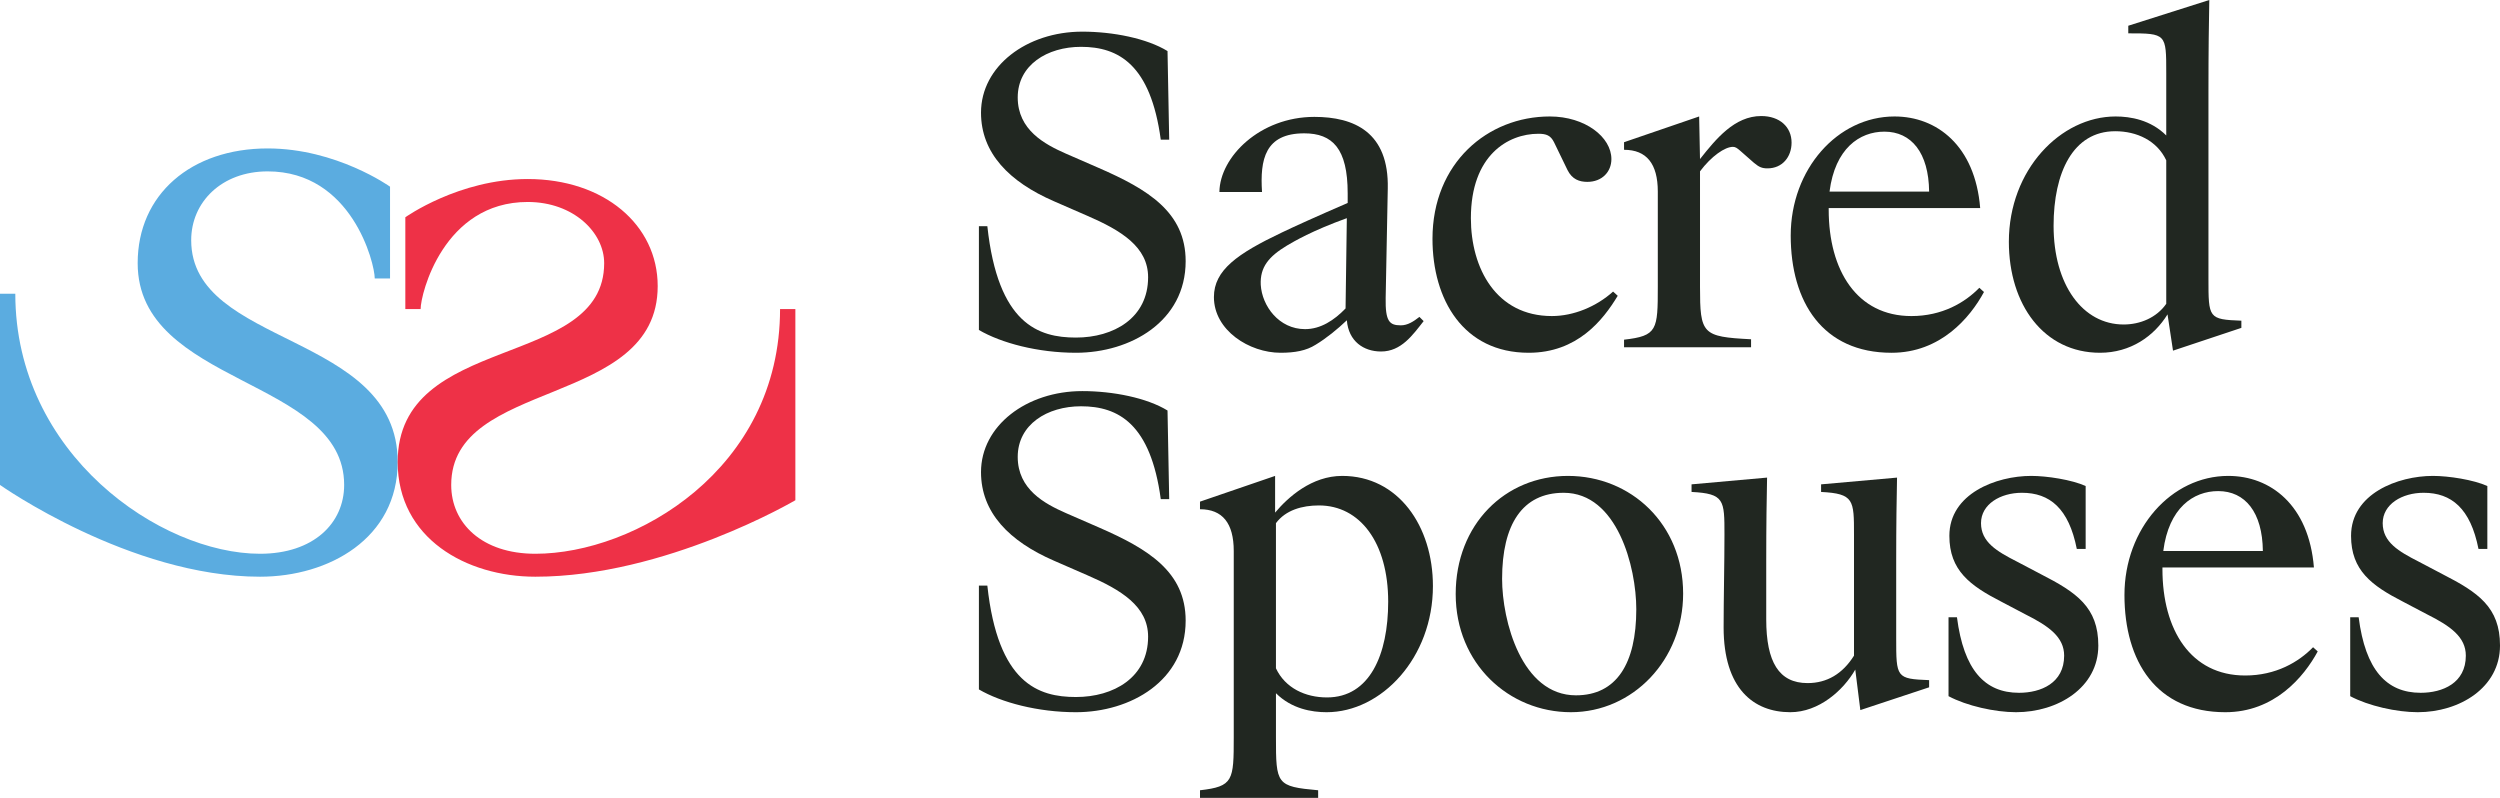
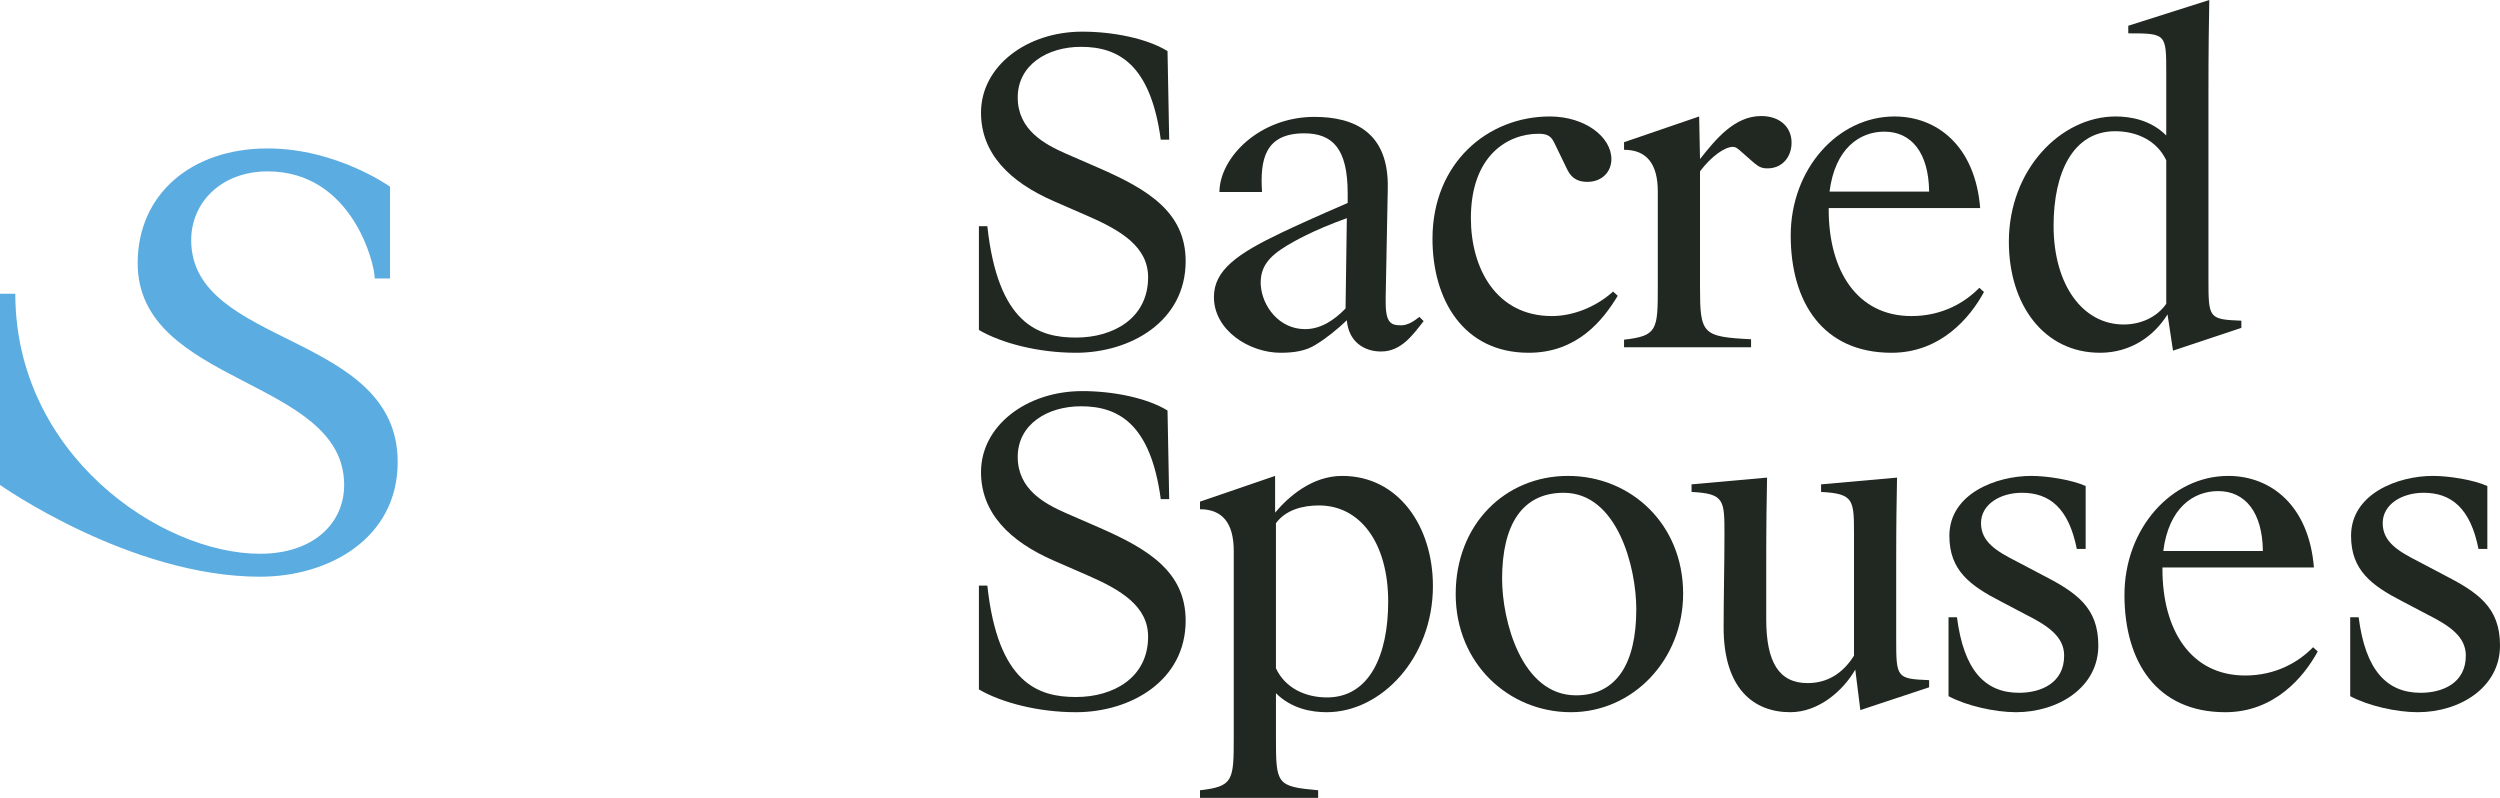
<svg xmlns="http://www.w3.org/2000/svg" id="Layer_1" data-name="Layer 1" viewBox="0 0 3200 1021.27">
  <defs>
    <style>
      .cls-1 {
        fill: #5bace0;
      }

      .cls-1, .cls-2, .cls-3 {
        stroke-width: 0px;
      }

      .cls-2 {
        fill: #ee3147;
      }

      .cls-3 {
        fill: #212721;
      }
    </style>
  </defs>
  <g>
    <path class="cls-1" d="M244.73,307.47c0-48.95,39.16-88.1,97.89-88.1,107.68,0,137.05,117.47,137.05,137.05h19.58v-117.47s-68.52-48.95-156.62-48.95c-97.89,0-166.41,58.73-166.41,146.84,0,156.62,264.3,146.84,264.3,283.88,0,48.95-39.16,88.1-107.68,88.1-127.26,0-313.25-127.26-313.25-332.83H0v244.73s166.41,117.47,332.83,117.47c88.1,0,176.2-48.95,176.2-146.84,0-166.41-264.3-146.84-264.3-283.88Z" />
-     <path class="cls-2" d="M998.48,395.57c0,205.57-185.99,313.25-313.25,313.25-68.52,0-107.68-39.16-107.68-88.1,0-137.05,264.3-97.89,264.3-254.51,0-78.31-68.52-137.05-166.41-137.05-88.1,0-156.62,48.95-156.62,48.95v117.47h19.58c0-19.58,29.37-137.05,137.05-137.05,58.73,0,97.89,39.16,97.89,78.31,0,137.05-264.3,88.1-264.3,254.51,0,97.89,88.1,146.84,176.2,146.84,166.41,0,332.83-97.89,332.83-97.89v-244.73h-19.58Z" />
  </g>
  <g>
    <path class="cls-3" d="M1253,422.37v-132.87h10.8c13.5,125.31,65.35,142.59,113.42,142.59s92.36-24.85,92.36-77.24c0-38.89-34.57-59.95-78.32-78.86l-42.13-18.36c-57.25-24.85-93.44-61.57-93.44-113.42,0-59.41,58.33-103.7,129.63-103.7,39.43,0,82.64,8.64,109.1,24.85l2.16,113.42h-10.8c-12.96-96.14-54.01-118.83-102.08-118.83-43.21,0-81.02,23.23-81.02,64.81s34.57,59.95,61.57,71.84l42.13,18.36c63.19,27.55,111.26,56.71,111.26,119.37,0,77.24-70.76,117.21-140.43,117.21-48.61,0-95.6-12.42-124.23-29.17Z" />
    <path class="cls-3" d="M1683.98,441.28c-11.88,7.56-26.47,10.26-44.83,10.26-39.97,0-85.34-28.63-85.34-71.3,0-34.57,30.25-55.63,86.96-82.64,14.58-7.02,44.29-20.52,84.26-37.81v-12.42c0-57.25-19.44-76.7-55.63-76.7-50.23,0-56.71,33.49-54.01,75.08h-54.55c.54-44.83,51.85-96.14,121.53-96.14,50.77,0,95.6,19.44,93.98,91.82l-2.7,139.89c-.54,30.25,4.86,35.11,19.44,35.11,8.64,0,16.2-4.86,23.77-10.8l5.4,5.4c-14.04,17.82-28.63,38.89-54.55,38.89-22.14,0-41.59-12.96-43.75-39.97-11.88,11.34-26.47,23.23-39.97,31.33ZM1723.95,279.24c-44.83,16.2-67.51,29.71-76.7,35.11-23.23,14.04-34.57,27.55-33.49,50.23,1.62,27.01,23.23,56.71,56.71,56.71,19.98,0,37.27-11.34,51.85-26.47l1.62-115.59Z" />
    <path class="cls-3" d="M2062.59,203.62c0,16.2-11.88,29.17-30.79,29.17-10.26,0-19.44-3.24-25.39-15.12l-17.28-35.65c-4.32-8.64-9.72-10.8-19.98-10.8-38.89,0-86.42,27.55-86.42,108.02,0,64.27,32.41,125.31,103.7,125.31,27.55,0,56.71-11.88,78.32-31.33l5.94,5.4c-18.9,31.33-51.85,72.92-113.96,72.92-83.72,0-123.15-68.05-123.15-145.83,0-97.22,70.76-156.63,150.15-156.63,45.37,0,78.86,26.47,78.86,54.55Z" />
    <path class="cls-3" d="M2078.78,434.79c42.67-4.86,43.21-12.42,43.21-68.05v-121.53q0-53.47-43.21-53.47v-9.72l96.14-32.95,1.08,54.55c20.52-25.93,44.29-55.09,78.32-55.09,23.77,0,38.89,14.04,38.89,34.03,0,18.36-11.88,32.95-30.79,32.95-7.02,0-10.8-1.62-17.28-7.02l-17.82-15.66c-3.78-3.24-5.94-4.86-9.18-4.86-10.26,0-27.55,11.88-42.13,31.33v147.45c0,61.03,2.7,64.27,65.35,67.51v10.26h-162.58v-9.72Z" />
    <path class="cls-3" d="M2292.12,301.39c0-84.8,59.95-152.31,132.87-152.31,54.01,0,103.16,37.27,109.64,117.21h-193.9v2.16c0,77.78,36.19,136.11,105.86,136.11,39.43,0,68.59-17.28,86.96-36.19l5.94,5.4c-17.82,32.95-55.63,77.78-118.29,77.78-88.04,0-129.09-64.81-129.09-150.15ZM2341.81,245.21h127.47c-.54-49.69-22.68-76.7-57.25-76.7-31.87,0-63.19,21.6-70.22,76.7Z" />
    <path class="cls-3" d="M2724.2,42.67v-9.72L2827.9,0c-.54,28.63-1.08,62.65-1.08,118.29v238.19c0,50.77,0,52.39,42.13,54.01v9.18l-87.5,29.17-7.02-46.45c-17.28,28.09-47.53,49.15-86.42,49.15-71.84,0-116.67-61.57-116.67-142.05,0-92.36,66.43-160.41,136.65-160.41,18.9,0,44.83,4.32,64.81,24.31v-79.94c0-50.23,0-50.77-48.61-50.77ZM2628.59,288.96c0,75.62,37.27,126.39,89.66,126.39,21.06,0,42.13-8.64,54.55-26.47v-183.64c-11.88-25.39-37.81-37.27-65.35-37.27-54.01,0-78.86,52.93-78.86,120.99Z" />
    <path class="cls-3" d="M1253,882.46v-132.87h10.8c13.5,125.31,65.35,142.59,113.42,142.59s92.36-24.85,92.36-77.24c0-38.89-34.57-59.95-78.32-78.86l-42.13-18.36c-57.25-24.85-93.44-61.57-93.44-113.42,0-59.41,58.33-103.7,129.63-103.7,39.43,0,82.64,8.64,109.1,24.85l2.16,113.42h-10.8c-12.96-96.14-54.01-118.83-102.08-118.83-43.21,0-81.02,23.23-81.02,64.81s34.57,59.95,61.57,71.84l42.13,18.36c63.19,27.55,111.26,56.71,111.26,119.37,0,77.24-70.76,117.21-140.43,117.21-48.61,0-95.6-12.42-124.23-29.17Z" />
    <path class="cls-3" d="M1535.99,1011.54c42.67-4.86,43.21-12.42,43.21-68.05v-238.19q0-53.47-43.21-53.47v-9.72l96.14-32.95v46.99c16.74-19.98,46.99-46.99,85.88-46.99,71.84,0,116.13,64.27,116.13,140.97,0,91.82-65.89,161.5-136.11,161.5-18.9,0-44.83-4.32-64.81-24.31v56.17c0,60.49.54,63.19,54.01,68.05v9.72h-151.23v-9.72ZM1776.88,770.11c0-75.62-36.19-123.15-88.58-123.15-21.6,0-42.67,5.94-55.09,22.68v185.8c11.88,25.39,37.81,37.27,65.35,37.27,54.55,0,78.32-54.55,78.32-122.61Z" />
    <path class="cls-3" d="M2154.41,759.85c0,84.8-64.27,151.77-143.67,151.77s-147.45-62.11-147.45-151.23,63.19-151.23,143.67-151.23,147.45,61.57,147.45,150.69ZM1922.69,740.95c0,53.47,24.85,149.07,94.52,149.07,51.85,0,77.24-40.51,77.24-110.18,0-54.01-24.31-149.07-92.9-149.07-52.93,0-78.86,40.51-78.86,110.18Z" />
    <path class="cls-3" d="M2469.27,870.57v9.18l-88.04,29.17-6.48-51.85c-15.12,26.47-46.45,54.55-83.18,54.55-46.99,0-85.34-30.25-85.34-108.56,0-35.11,1.08-83.72,1.08-118.83,0-44.29,0-52.39-42.13-54.55v-9.72l96.68-8.64c-.54,28.09-1.08,57.79-1.08,106.94v74.54c0,54.55,16.2,81.56,52.93,81.56,24.85,0,44.83-11.88,59.41-35.11v-155.01c0-44.29,0-52.39-42.13-54.55v-9.72l97.22-8.64c-.54,28.09-1.08,57.79-1.08,106.94v98.3c0,50.77,0,52.39,42.13,54.01Z" />
    <path class="cls-3" d="M2669.64,622.12v80.48h-11.34c-10.27-51.85-34.57-71.84-70.22-71.84-27.55,0-52.39,14.58-52.39,38.89s20.52,36.19,45.91,49.15l30.79,16.2c45.37,23.23,73.46,42.13,73.46,91.28,0,54.01-51.85,85.34-105.32,85.34-27.01,0-63.19-8.1-86.42-20.52v-101h10.8c8.64,67.51,35.65,96.68,79.4,96.68,28.09,0,57.8-12.42,57.8-47.53,0-23.77-19.44-37.81-49.7-52.93l-30.79-16.2c-39.97-20.52-66.43-39.97-66.43-84.26,0-54.01,59.95-76.7,104.78-76.7,19.98,0,51.86,4.86,69.68,12.96Z" />
    <path class="cls-3" d="M2719.31,761.47c0-84.8,59.95-152.31,132.87-152.31,54.01,0,103.16,37.27,109.64,117.21h-193.9v2.16c0,77.78,36.19,136.11,105.86,136.11,39.43,0,68.59-17.28,86.96-36.19l5.94,5.4c-17.82,32.95-55.63,77.78-118.29,77.78-88.04,0-129.09-64.81-129.09-150.15ZM2769,705.3h127.47c-.54-49.69-22.68-76.7-57.25-76.7-31.87,0-63.19,21.6-70.22,76.7Z" />
    <path class="cls-3" d="M3183.8,622.12v80.48h-11.34c-10.26-51.85-34.57-71.84-70.22-71.84-27.55,0-52.39,14.58-52.39,38.89s20.52,36.19,45.91,49.15l30.79,16.2c45.37,23.23,73.46,42.13,73.46,91.28,0,54.01-51.85,85.34-105.32,85.34-27.01,0-63.19-8.1-86.42-20.52v-101h10.8c8.64,67.51,35.65,96.68,79.4,96.68,28.09,0,57.79-12.42,57.79-47.53,0-23.77-19.44-37.81-49.69-52.93l-30.79-16.2c-39.97-20.52-66.43-39.97-66.43-84.26,0-54.01,59.95-76.7,104.78-76.7,19.98,0,51.85,4.86,69.68,12.96Z" />
  </g>
</svg>